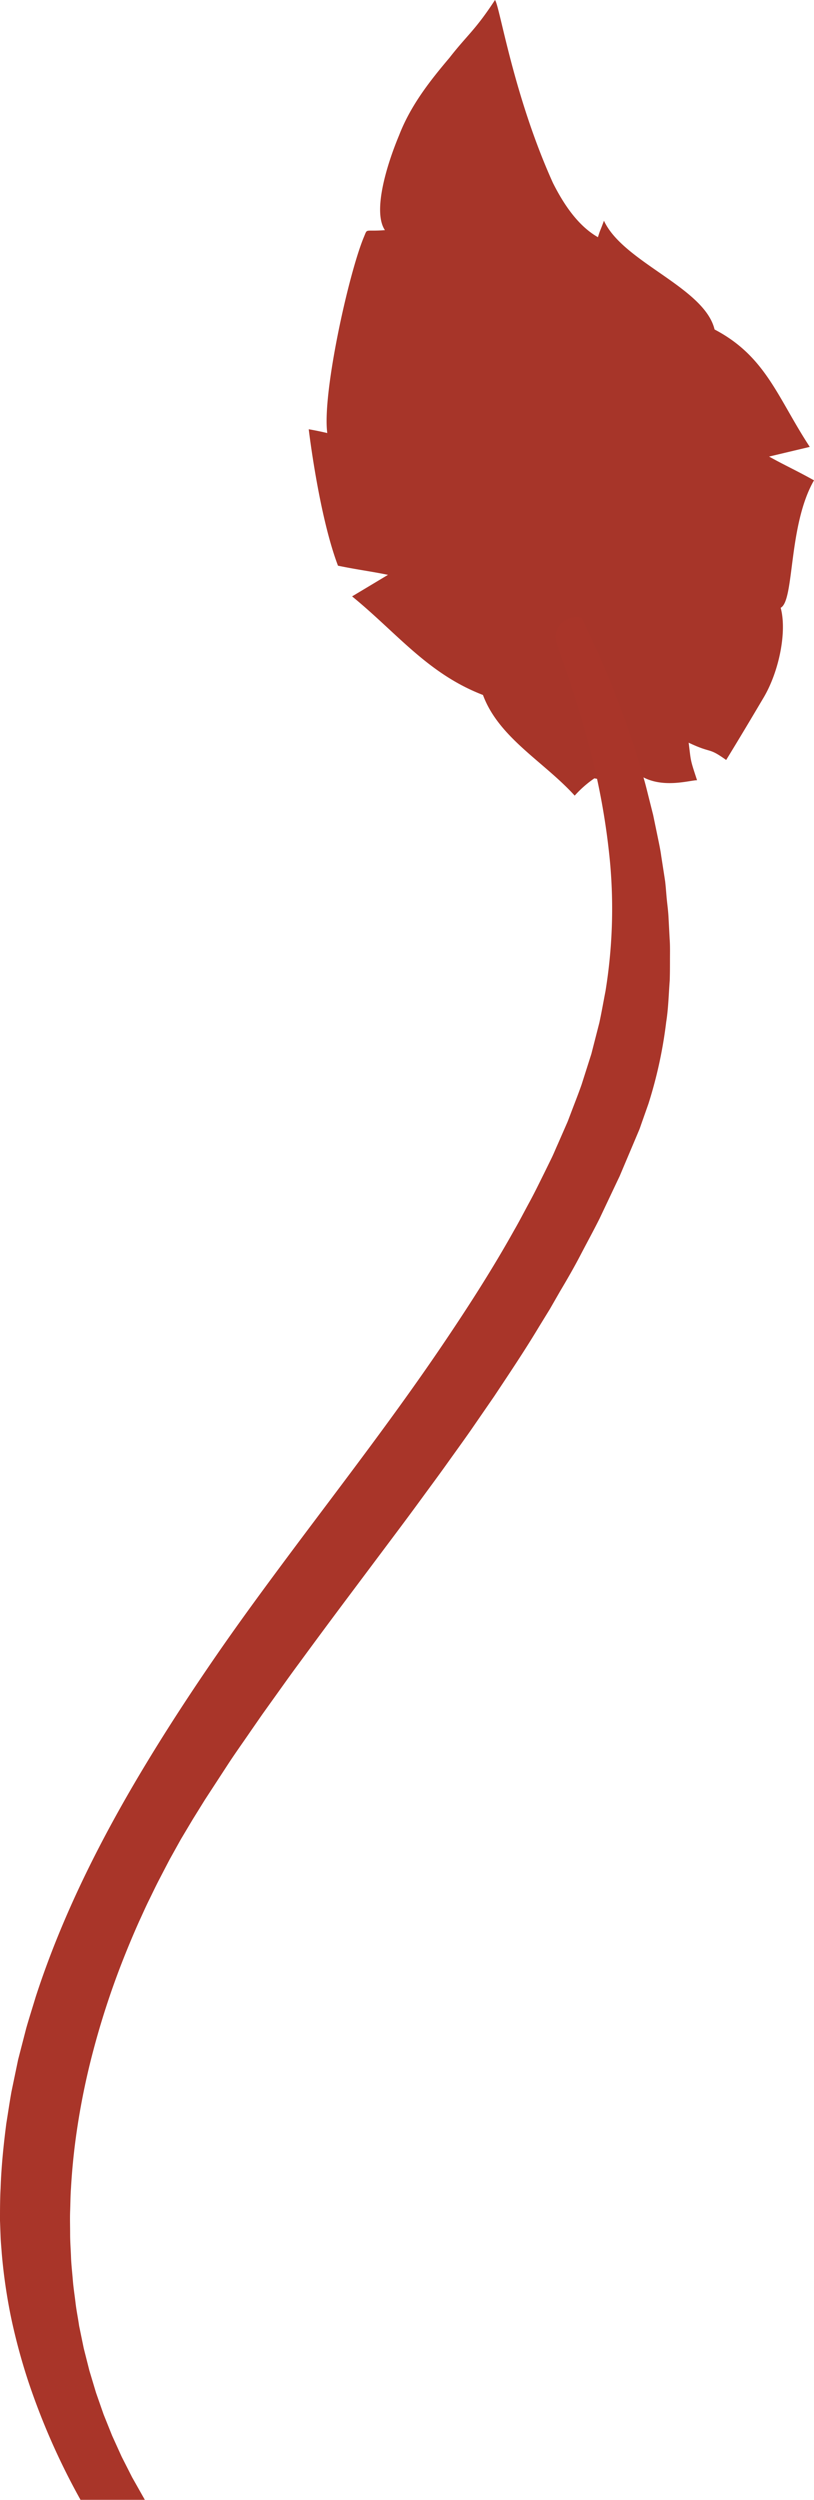
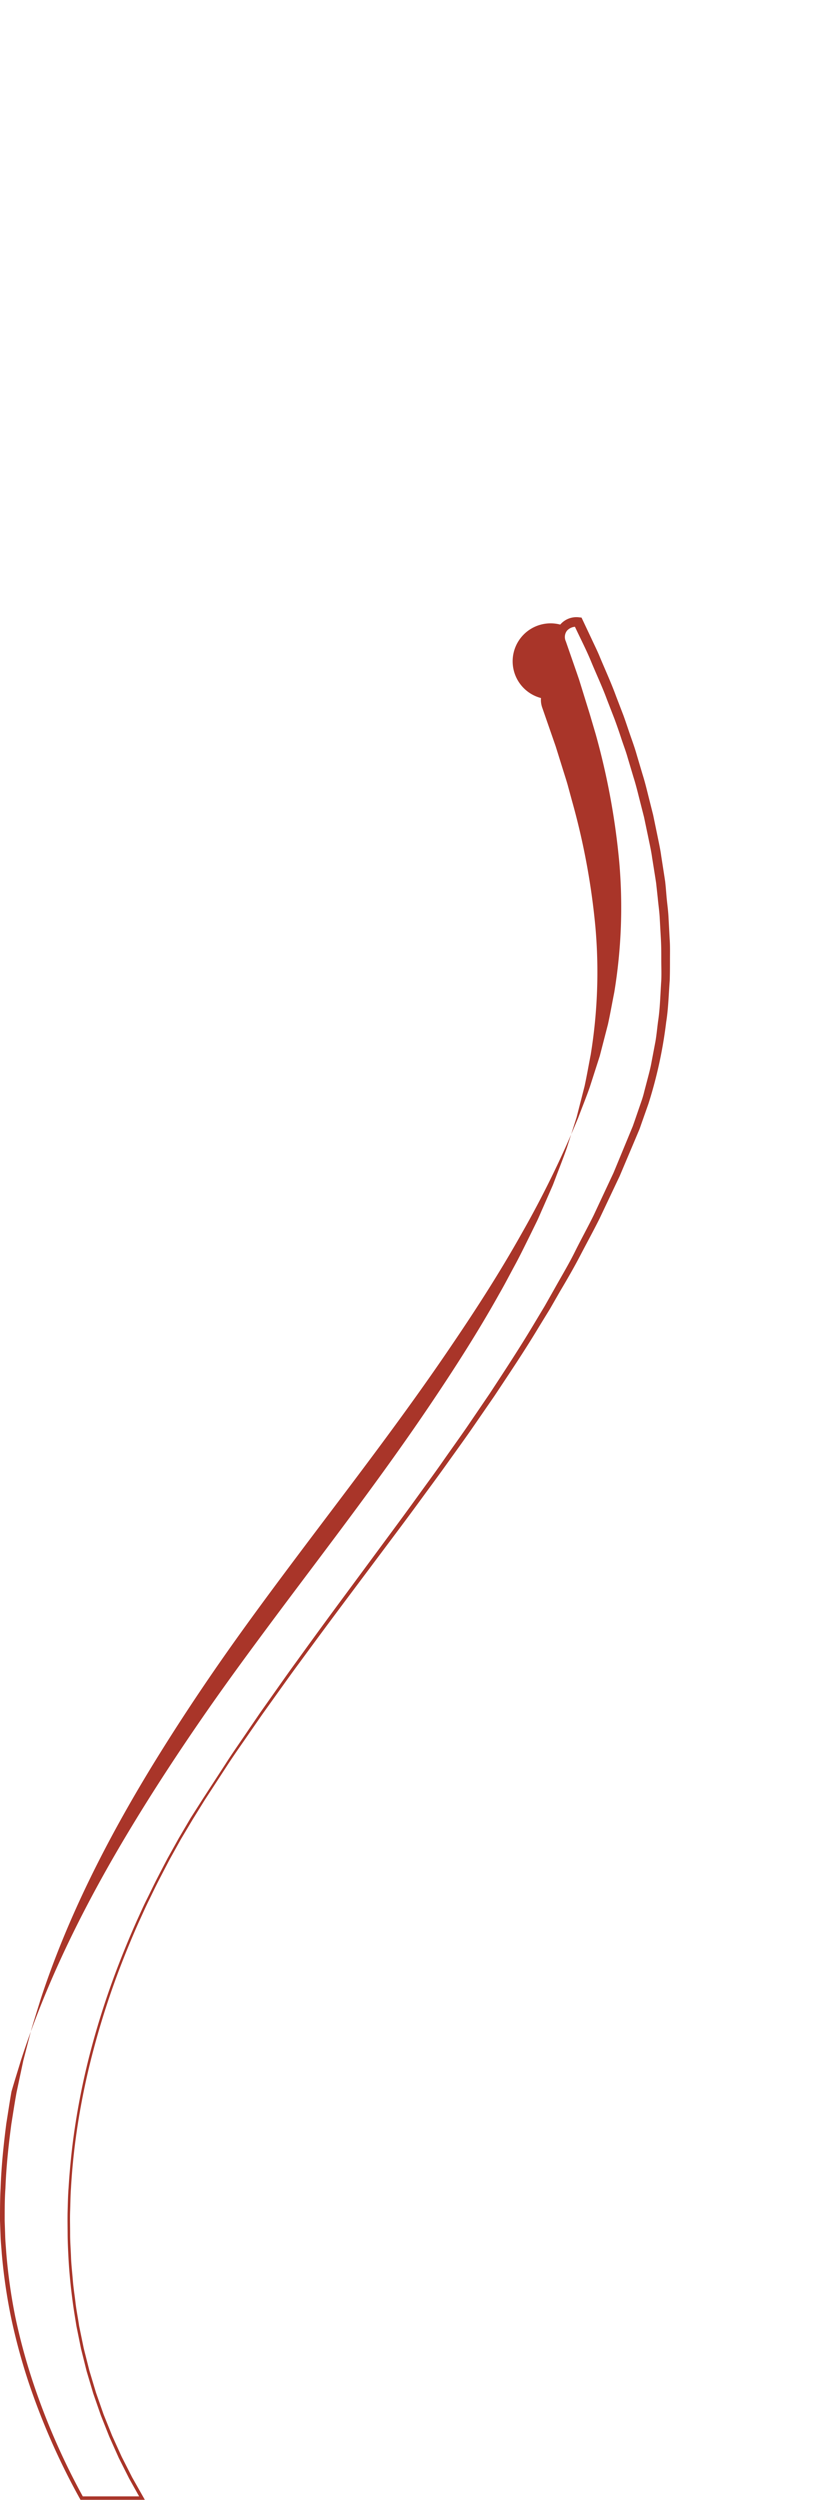
<svg xmlns="http://www.w3.org/2000/svg" width="229.57" height="704.86" viewBox="0 0 229.57 704.86">
  <g>
    <g>
      <g>
-         <path d="M229.57,135.43c-5.17-2.88-8.32-4.27-12.67-6.7L228.38,126c-9.06-13.8-12.33-25.5-26.85-33.1C198.67,81,175.75,74,170.33,62.23c-1.24,3.38-.91,2.15-1.7,4.65-5.23-3-9.29-8.54-12.69-15.31C144.71,26.7,140.93,1.6,139.6,0c-5.55,8.51-7.84,9.87-12.83,16.28-5.46,6.46-10.92,13.35-14.21,21.85-3.76,9-7.42,21.72-4,26.76-5.78.45-4.86-.61-5.88,1.81-4.28,10.11-11.87,44.3-10.38,55.4h0v0c-3-.71-5.23-1.07-5.23-1.07s2.85,24.23,8.25,38.47c5.8,1.19,9.22,1.57,14.1,2.58l-10.12,6.07c12.78,10.44,21.33,21.79,36.91,27.8,4.46,12.07,17.17,18.79,25.87,28.38a30.45,30.45,0,0,1,5.55-4.88,11.8,11.8,0,0,0,2.91.24,9.68,9.68,0,0,0,6.93,1.51l-2-8.51c.37.63.75,1.3,1.12,1.9,5.86,9.32,17.48,5.37,20,5.4-2-6.09-1.68-5.13-2.37-10.59,6.79,3.22,5.35,1.14,10.58,4.88,3.77-6.16,7.05-11.66,10.58-17.63,4.37-7.4,6.61-18.62,4.79-25.29C224.1,169.37,222.25,148.16,229.57,135.43Z" fill="#a73529" />
        <g>
-           <path d="M57.51,507.3c41.3-64.88,93.86-117.43,122-189.41,16.58-42.45,7.19-94.59-16.38-142.51-2.87-.33-6,2.06-4.69,5.77,21.29,58.92,22.26,100.16-6.54,155.55-26.3,50.65-64.92,92.78-96.22,139.58C27.22,518.81,2,566,.68,620.27c-.74,29.92,8.2,58.38,22.32,84.08H40C3.59,642.76,19,567.77,57.51,507.3Z" fill="#a93529" />
-           <path d="M57.24,507.13l6.36-9.79c2.09-3.28,4.35-6.45,6.52-9.68l3.29-4.82,3.37-4.77c2.25-3.18,4.47-6.37,6.77-9.51q6.82-9.47,13.77-18.85l13.86-18.77q3.47-4.69,6.88-9.42c2.27-3.15,4.59-6.28,6.81-9.47s4.5-6.34,6.71-9.54l6.56-9.64c4.26-6.5,8.53-13,12.5-19.66l3-5,2.87-5.07c1.89-3.39,3.9-6.72,5.62-10.19s3.61-6.87,5.32-10.35l4.93-10.54.62-1.32.56-1.34,1.11-2.69,2.22-5.37,1.11-2.69c.17-.43.4-.93.53-1.31L179,316l1.9-5.52a27.94,27.94,0,0,0,.81-2.77l.73-2.78c.48-1.86,1-3.69,1.33-5.6l1.08-5.68c.33-1.9.49-3.82.75-5.73.58-3.82.63-7.69.9-11.53.08-1.93,0-3.86,0-5.79s0-3.86-.11-5.79l-.32-5.78c-.09-1.93-.38-3.84-.56-5.77l-.31-2.88-.16-1.44-.22-1.43-.91-5.72c-.26-1.92-.7-3.8-1.08-5.69l-1.19-5.68-1.43-5.62c-.47-1.88-.94-3.75-1.53-5.6l-1.66-5.56c-.52-1.86-1.23-3.67-1.83-5.51s-1.24-3.67-1.91-5.48l-2.1-5.41c-1.33-3.63-3-7.15-4.47-10.72s-3.28-7-4.9-10.53l1,.74a3.4,3.4,0,0,0-2.91,1.1,2.9,2.9,0,0,0-.32,3l3,8.63.74,2.16.68,2.19,1.36,4.39c.45,1.46.92,2.92,1.34,4.39L168,207a202.89,202.89,0,0,1,6.65,36.09,147.37,147.37,0,0,1-1.41,36.71c-.6,3-1.12,6-1.78,9l-2.3,8.91-2.81,8.75c-1,2.89-2.17,5.73-3.24,8.59A286.82,286.82,0,0,1,147,348c-6,10.68-12.59,20.94-19.42,31C113.91,399.26,99,418.53,84.38,438c-7.3,9.73-14.56,19.5-21.52,29.46s-13.65,20.13-20,30.5c-12.64,20.73-23.77,42.49-31.35,65.57-.89,2.9-1.82,5.79-2.67,8.7L6.57,581l-1.89,8.9c-.55,3-1,6-1.48,9-.8,6-1.44,12-1.67,18.11-.22,3-.2,6-.21,9.1l.15,4.53c.05,1.51.2,3,.3,4.53a155.1,155.1,0,0,0,2.53,18A169.89,169.89,0,0,0,9,670.75a194.73,194.73,0,0,0,14.49,33.36l-.44-.26,17,0-.41.72-3.19-5.7-2.94-5.83-2.68-6L28.43,681l-2.14-6.17-1.86-6.26-1.58-6.33-1.3-6.4c-.34-2.15-.71-4.29-1-6.45s-.55-4.32-.76-6.48-.38-4.33-.49-6.51-.22-4.35-.23-6.52-.06-4.35,0-6.52.1-4.35.27-6.52q.4-6.51,1.22-13a203.51,203.51,0,0,1,5-25.58,230.07,230.07,0,0,1,8.06-24.79q2.36-6.08,5-12c.92-2,1.79-4,2.75-5.91s1.9-3.91,2.89-5.84,2-3.86,3-5.77l3.17-5.69,3.3-5.62Zm.53.34L54.34,513,51,518.6l-3.16,5.68c-1,1.91-2,3.84-3,5.76s-1.92,3.89-2.88,5.83-1.82,3.93-2.74,5.9q-2.65,5.94-5,12a229.49,229.49,0,0,0-8,24.72,202.83,202.83,0,0,0-5,25.5q-.83,6.45-1.2,12.94c-.16,2.16-.16,4.33-.24,6.49s0,4.33,0,6.5.17,4.33.25,6.49.34,4.32.51,6.48.52,4.3.77,6.45.7,4.27,1,6.41l1.31,6.36,1.59,6.29,1.87,6.22,2.14,6.13,2.41,6,2.68,5.91,2.94,5.79,3.19,5.65.41.72H40l-17,0h-.3l-.14-.26A195.77,195.77,0,0,1,7.87,671.11a170.91,170.91,0,0,1-4.75-17.69A156.45,156.45,0,0,1,.49,635.28c-.1-1.53-.26-3-.32-4.58L0,626.11c0-3,0-6.1.17-9.15.2-6.11.83-12.19,1.61-18.25.49-3,.92-6,1.46-9l1.87-9,2.29-8.87c.84-2.94,1.77-5.84,2.65-8.77,7.54-23.26,18.66-45.19,31.27-66,6.32-10.44,13-20.63,19.93-30.67s14.17-19.83,21.45-29.6c14.58-19.51,29.45-38.79,43-58.94,6.78-10.07,13.35-20.33,19.25-30.9,1.52-2.62,2.91-5.34,4.36-8s2.76-5.37,4.12-8.1l2-4.08c.68-1.36,1.23-2.76,1.86-4.14l1.82-4.16.91-2.08c.29-.7.54-1.41.82-2.12,1.06-2.83,2.19-5.64,3.19-8.5l2.75-8.64,2.25-8.78c.64-2.95,1.15-5.93,1.73-8.89a144.88,144.88,0,0,0,1.31-36.09,200.3,200.3,0,0,0-6.64-35.62l-1.19-4.38c-.42-1.46-.89-2.89-1.34-4.34l-1.35-4.33-.68-2.17-.75-2.16-3-8.63a6.55,6.55,0,0,1-.39-2.81A5.15,5.15,0,0,1,158,176.1a6,6,0,0,1,5.27-2.05l.74.08.31.66,2.5,5.3c.82,1.78,1.7,3.52,2.43,5.33,1.51,3.61,3.14,7.16,4.48,10.83l2.1,5.47c.67,1.84,1.27,3.7,1.91,5.54s1.31,3.68,1.84,5.57l1.67,5.62c.59,1.87,1.06,3.76,1.53,5.66l1.43,5.69,1.19,5.75c.39,1.92.82,3.83,1.08,5.77l.9,5.8.22,1.45.15,1.46L188,253c.18,1.95.47,3.89.55,5.85l.31,5.87c.15,2,.09,3.92.09,5.88s0,3.92-.07,5.88c-.3,3.91-.38,7.84-1,11.72a125.53,125.53,0,0,1-5,23l-1.94,5.5-.48,1.38c-.19.53-.38.92-.57,1.39l-1.14,2.7-2.28,5.39-1.14,2.7-.57,1.35-.63,1.32-5,10.57c-1.74,3.49-3.62,6.91-5.42,10.37S160,360.64,158,364l-2.91,5.07-3.07,5c-4,6.67-8.35,13.15-12.66,19.64l-6.63,9.62c-2.23,3.19-4.52,6.34-6.78,9.51s-4.58,6.29-6.88,9.44-4.61,6.27-6.94,9.38l-14,18.69q-7,9.34-13.89,18.75c-2.32,3.12-4.56,6.3-6.83,9.46l-3.39,4.74-3.32,4.79c-2.19,3.21-4.46,6.36-6.58,9.63Z" fill="#a93529" />
+           <path d="M57.24,507.13l6.36-9.79c2.09-3.28,4.35-6.45,6.52-9.68l3.29-4.82,3.37-4.77c2.25-3.18,4.47-6.37,6.77-9.51q6.82-9.47,13.77-18.85l13.86-18.77q3.47-4.69,6.88-9.42c2.27-3.15,4.59-6.28,6.81-9.47s4.5-6.34,6.71-9.54l6.56-9.64c4.26-6.5,8.53-13,12.5-19.66l3-5,2.87-5.07c1.89-3.39,3.9-6.72,5.62-10.19s3.61-6.87,5.32-10.35l4.93-10.54.62-1.32.56-1.34,1.11-2.69,2.22-5.37,1.11-2.69c.17-.43.4-.93.53-1.31L179,316l1.9-5.52a27.94,27.94,0,0,0,.81-2.77l.73-2.78c.48-1.86,1-3.69,1.33-5.6l1.08-5.68c.33-1.9.49-3.82.75-5.73.58-3.82.63-7.69.9-11.53.08-1.93,0-3.86,0-5.79s0-3.86-.11-5.79l-.32-5.78c-.09-1.93-.38-3.84-.56-5.77l-.31-2.88-.16-1.44-.22-1.43-.91-5.72c-.26-1.92-.7-3.8-1.08-5.69l-1.19-5.68-1.43-5.62c-.47-1.88-.94-3.75-1.53-5.6l-1.66-5.56c-.52-1.86-1.23-3.67-1.83-5.51s-1.24-3.67-1.91-5.48l-2.1-5.41c-1.33-3.63-3-7.15-4.47-10.72s-3.28-7-4.9-10.53l1,.74a3.4,3.4,0,0,0-2.91,1.1,2.9,2.9,0,0,0-.32,3l3,8.63.74,2.16.68,2.19,1.36,4.39c.45,1.46.92,2.92,1.34,4.39L168,207a202.89,202.89,0,0,1,6.65,36.09,147.37,147.37,0,0,1-1.41,36.71c-.6,3-1.12,6-1.78,9l-2.3,8.91-2.81,8.75c-1,2.89-2.17,5.73-3.24,8.59A286.82,286.82,0,0,1,147,348c-6,10.68-12.59,20.94-19.42,31C113.91,399.26,99,418.53,84.38,438c-7.3,9.73-14.56,19.5-21.52,29.46s-13.65,20.13-20,30.5c-12.64,20.73-23.77,42.49-31.35,65.57-.89,2.9-1.82,5.79-2.67,8.7L6.57,581l-1.89,8.9c-.55,3-1,6-1.48,9-.8,6-1.44,12-1.67,18.11-.22,3-.2,6-.21,9.1l.15,4.53c.05,1.51.2,3,.3,4.53a155.1,155.1,0,0,0,2.53,18A169.89,169.89,0,0,0,9,670.75a194.73,194.73,0,0,0,14.49,33.36l-.44-.26,17,0-.41.72-3.19-5.7-2.94-5.83-2.68-6L28.43,681l-2.14-6.17-1.86-6.26-1.58-6.33-1.3-6.4c-.34-2.15-.71-4.29-1-6.45s-.55-4.32-.76-6.48-.38-4.33-.49-6.51-.22-4.35-.23-6.52-.06-4.35,0-6.52.1-4.35.27-6.52q.4-6.51,1.22-13a203.51,203.51,0,0,1,5-25.58,230.07,230.07,0,0,1,8.06-24.79q2.36-6.08,5-12c.92-2,1.79-4,2.75-5.91s1.9-3.91,2.89-5.84,2-3.86,3-5.77l3.17-5.69,3.3-5.62Zm.53.34L54.34,513,51,518.6l-3.16,5.68c-1,1.91-2,3.84-3,5.76s-1.92,3.89-2.88,5.83-1.82,3.93-2.74,5.9q-2.65,5.94-5,12a229.49,229.49,0,0,0-8,24.72,202.83,202.83,0,0,0-5,25.5q-.83,6.45-1.2,12.94c-.16,2.16-.16,4.33-.24,6.49s0,4.33,0,6.5.17,4.33.25,6.49.34,4.32.51,6.48.52,4.3.77,6.45.7,4.27,1,6.41l1.31,6.36,1.59,6.29,1.87,6.22,2.14,6.13,2.41,6,2.68,5.91,2.94,5.79,3.19,5.65.41.72H40l-17,0h-.3l-.14-.26A195.77,195.77,0,0,1,7.87,671.11a170.91,170.91,0,0,1-4.75-17.69A156.45,156.45,0,0,1,.49,635.28c-.1-1.53-.26-3-.32-4.58L0,626.11c0-3,0-6.1.17-9.15.2-6.11.83-12.19,1.61-18.25.49-3,.92-6,1.46-9c.84-2.94,1.77-5.84,2.65-8.77,7.54-23.26,18.66-45.19,31.27-66,6.32-10.44,13-20.63,19.93-30.67s14.17-19.83,21.45-29.6c14.58-19.51,29.45-38.79,43-58.94,6.78-10.07,13.35-20.33,19.25-30.9,1.52-2.62,2.91-5.34,4.36-8s2.76-5.37,4.12-8.1l2-4.08c.68-1.36,1.23-2.76,1.86-4.14l1.82-4.16.91-2.08c.29-.7.54-1.41.82-2.12,1.06-2.83,2.19-5.64,3.19-8.5l2.75-8.64,2.25-8.78c.64-2.95,1.15-5.93,1.73-8.89a144.88,144.88,0,0,0,1.31-36.09,200.3,200.3,0,0,0-6.64-35.62l-1.19-4.38c-.42-1.46-.89-2.89-1.34-4.34l-1.35-4.33-.68-2.17-.75-2.16-3-8.63a6.55,6.55,0,0,1-.39-2.81A5.15,5.15,0,0,1,158,176.1a6,6,0,0,1,5.27-2.05l.74.08.31.66,2.5,5.3c.82,1.78,1.7,3.52,2.43,5.33,1.51,3.61,3.14,7.16,4.48,10.83l2.1,5.47c.67,1.84,1.27,3.7,1.91,5.54s1.31,3.68,1.84,5.57l1.67,5.62c.59,1.87,1.06,3.76,1.53,5.66l1.43,5.69,1.19,5.75c.39,1.92.82,3.83,1.08,5.77l.9,5.8.22,1.45.15,1.46L188,253c.18,1.95.47,3.89.55,5.85l.31,5.87c.15,2,.09,3.92.09,5.88s0,3.92-.07,5.88c-.3,3.91-.38,7.84-1,11.72a125.53,125.53,0,0,1-5,23l-1.94,5.5-.48,1.38c-.19.53-.38.92-.57,1.39l-1.14,2.7-2.28,5.39-1.14,2.7-.57,1.35-.63,1.32-5,10.57c-1.74,3.49-3.62,6.91-5.42,10.37S160,360.64,158,364l-2.91,5.07-3.07,5c-4,6.67-8.35,13.15-12.66,19.64l-6.63,9.62c-2.23,3.19-4.52,6.34-6.78,9.51s-4.58,6.29-6.88,9.44-4.61,6.27-6.94,9.38l-14,18.69q-7,9.34-13.89,18.75c-2.32,3.12-4.56,6.3-6.83,9.46l-3.39,4.74-3.32,4.79c-2.19,3.21-4.46,6.36-6.58,9.63Z" fill="#a93529" />
        </g>
      </g>
    </g>
  </g>
</svg>